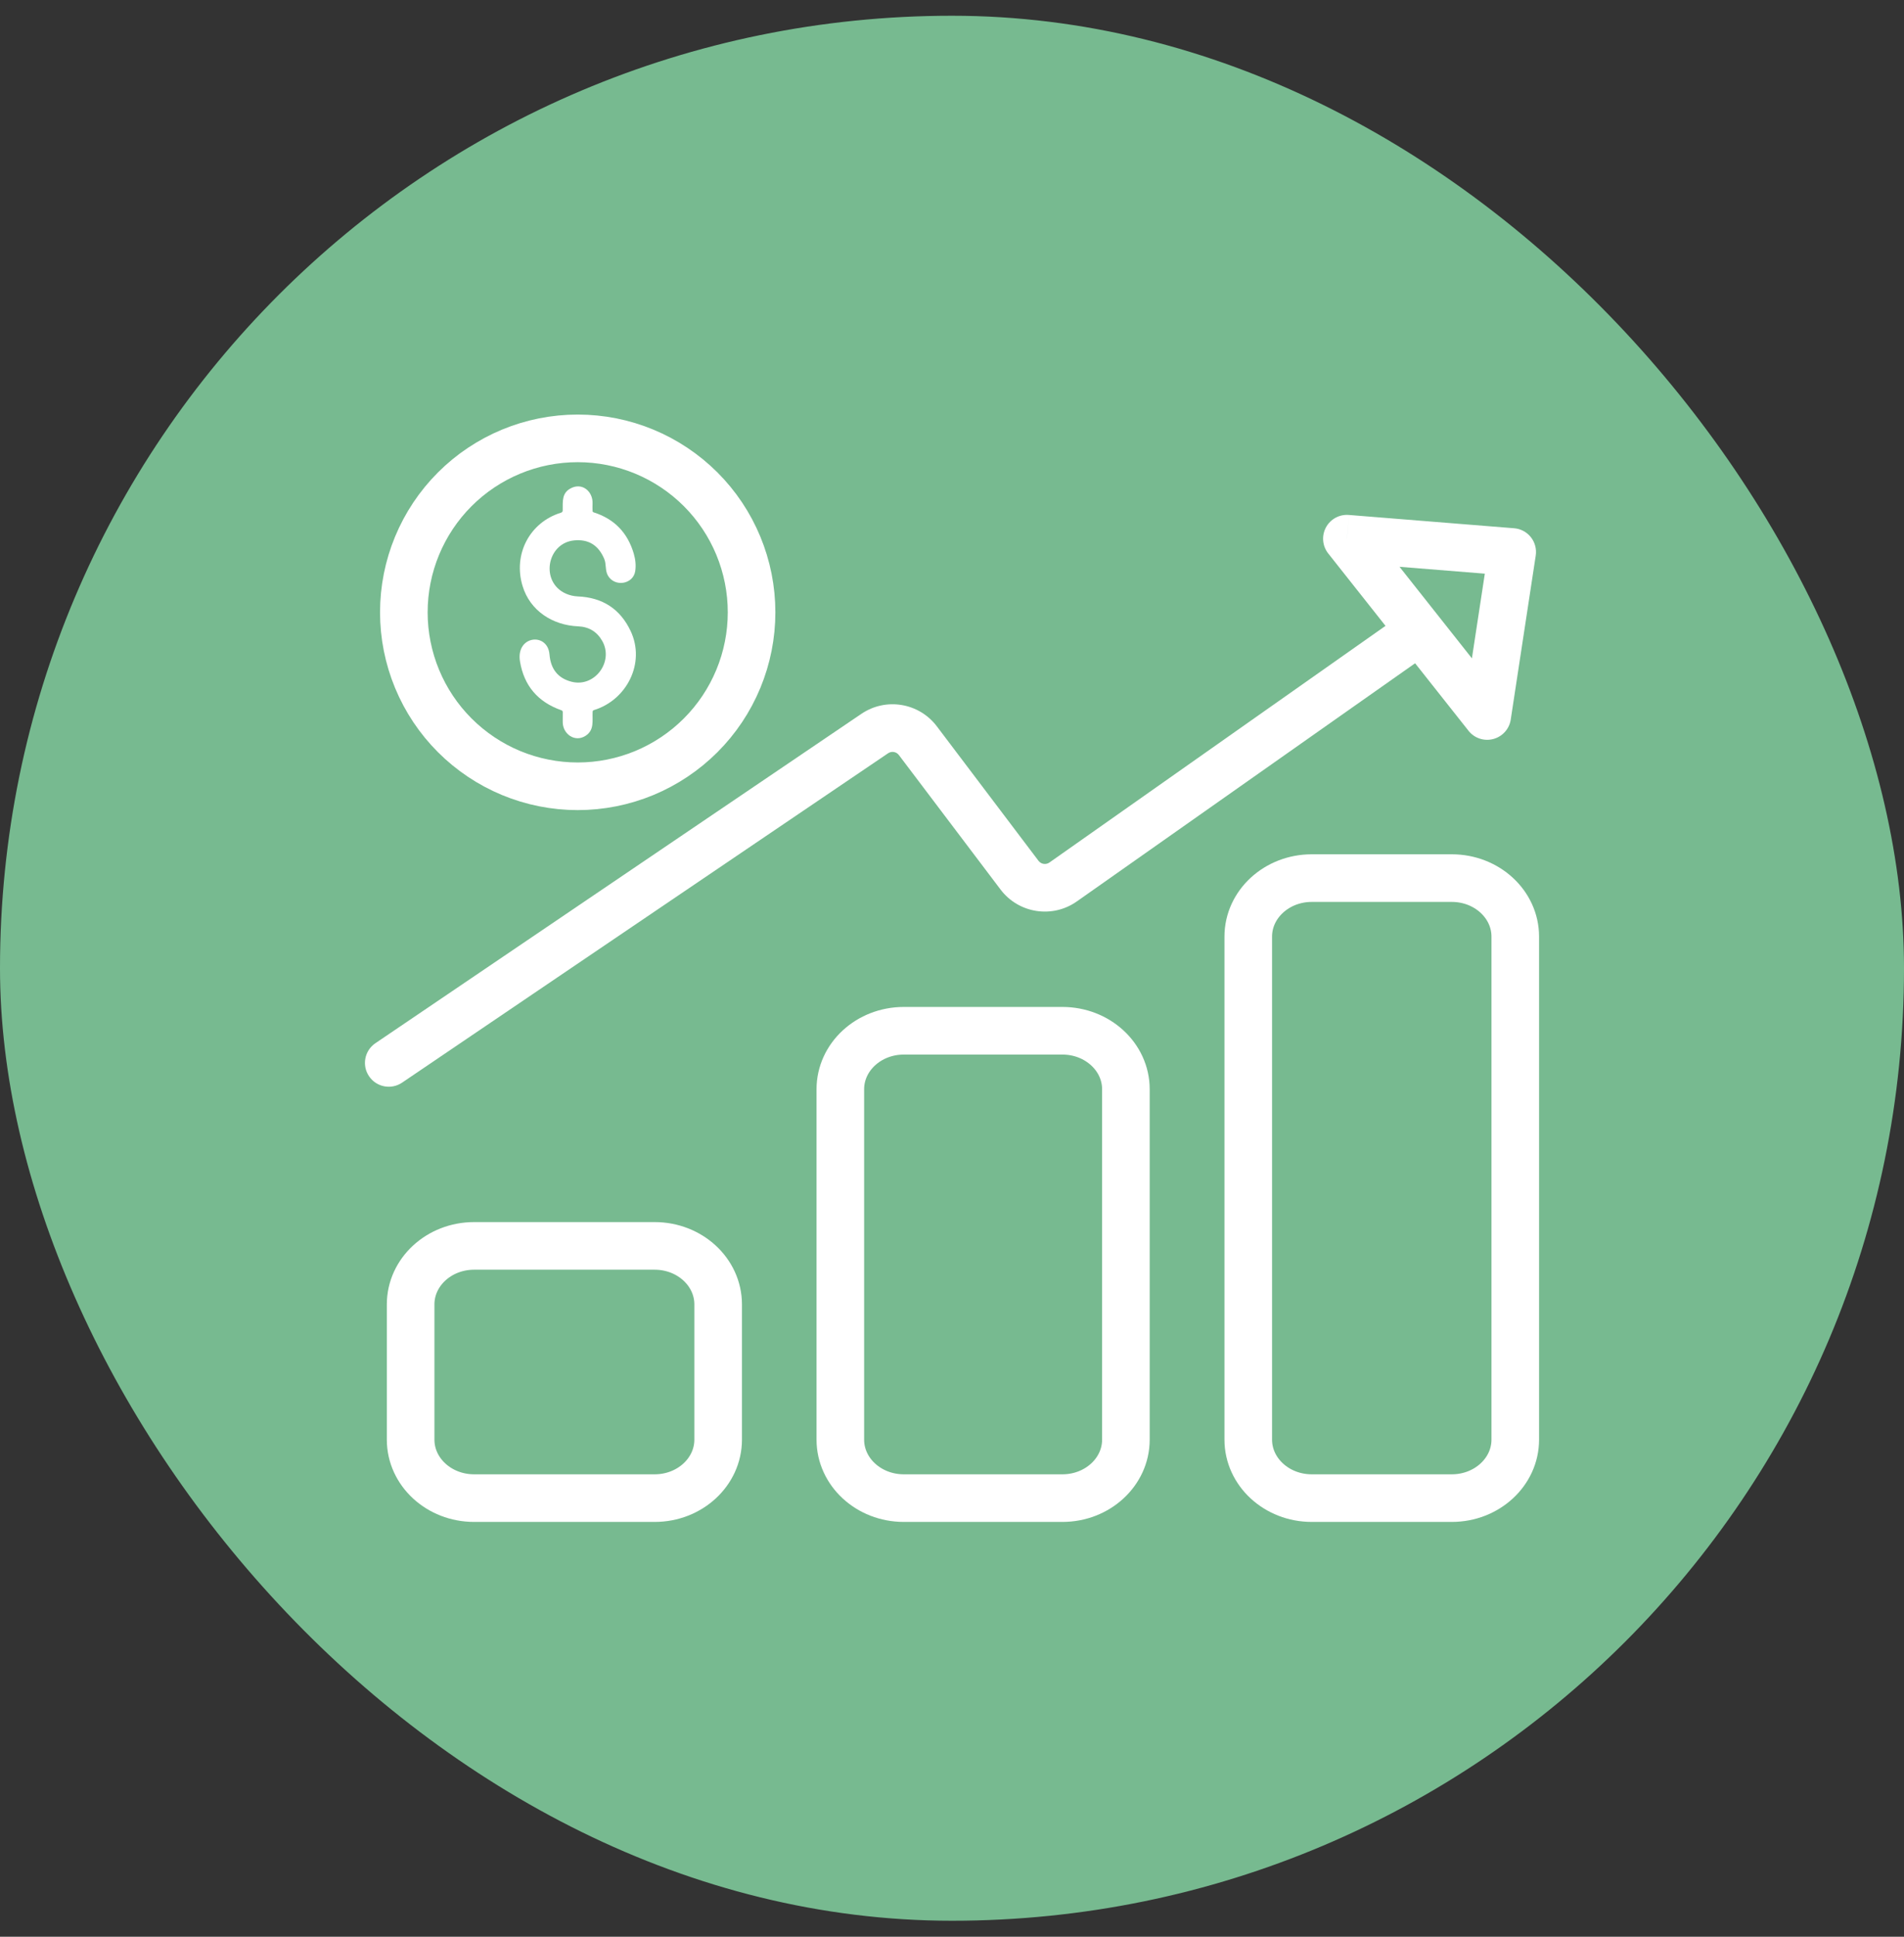
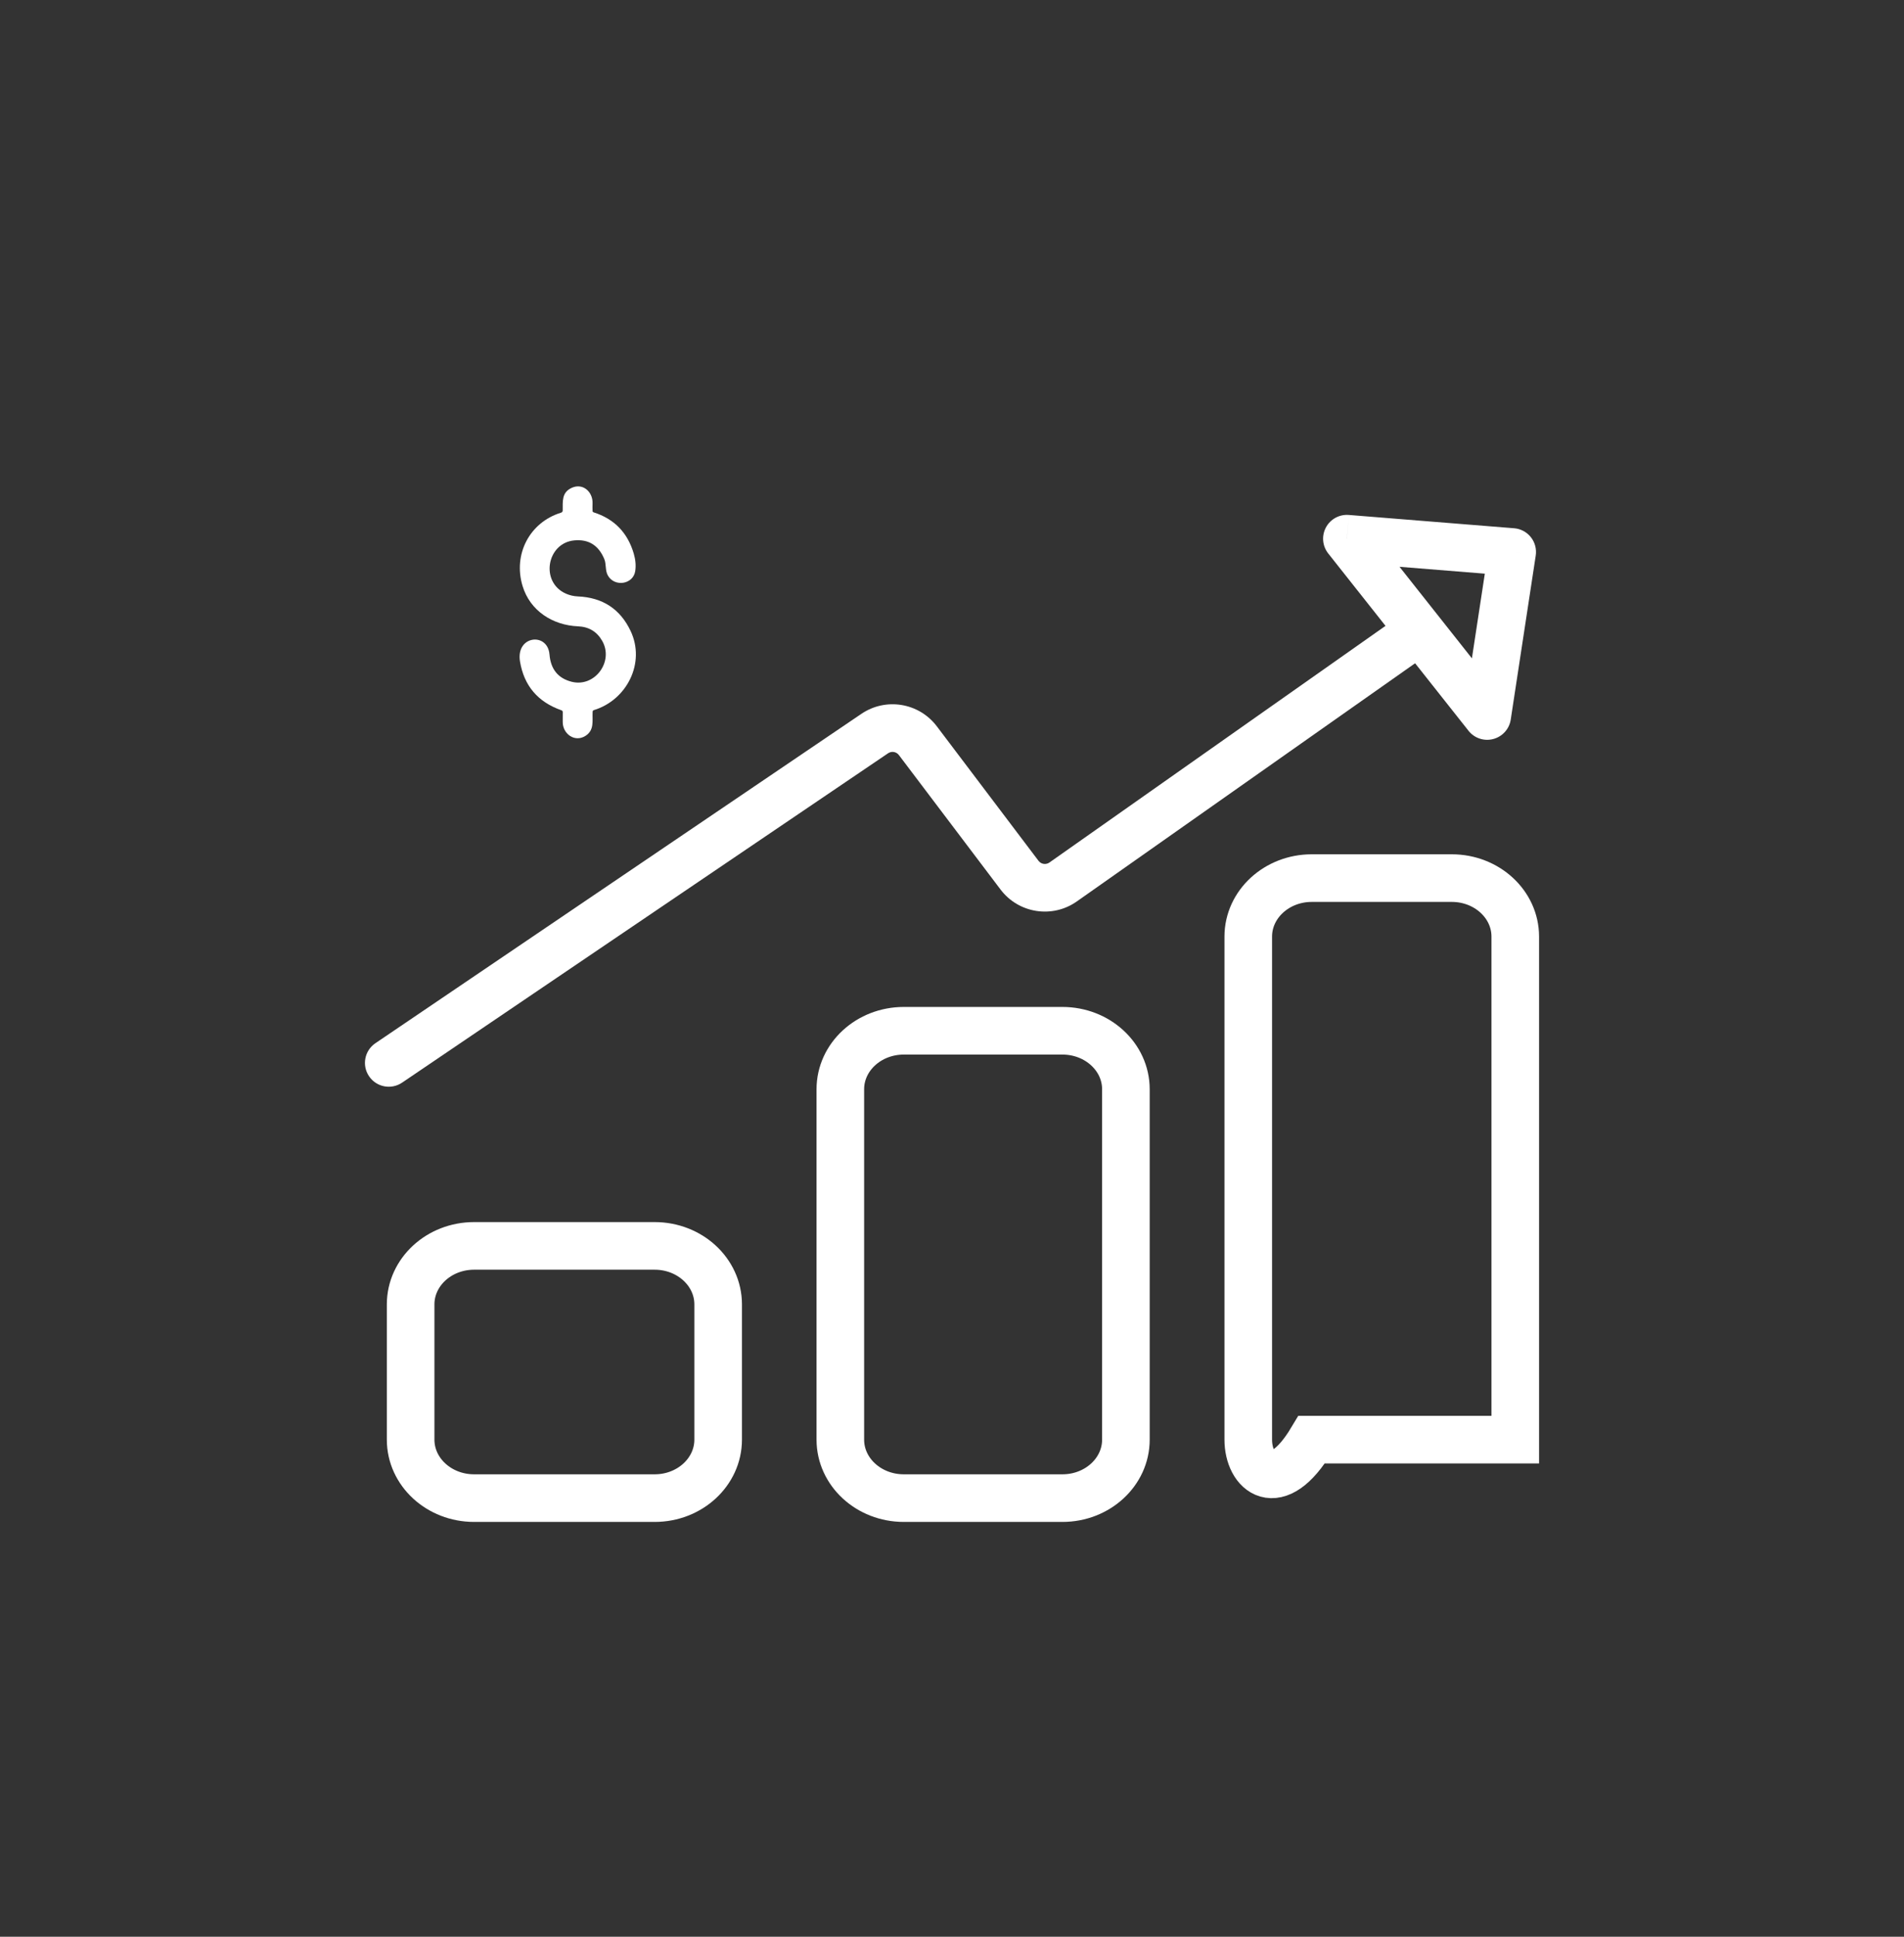
<svg xmlns="http://www.w3.org/2000/svg" width="60" height="61" viewBox="0 0 60 61" fill="none">
  <rect x="0" y="0" width="60" height="61" fill="#333333" stroke="none" />
-   <rect y="0.496" width="60" height="60" rx="30" fill="#77BA90" />
  <path d="M12.94 41.084C12.94 40.066 13.835 39.241 14.94 39.241H20.631C21.735 39.241 22.631 40.066 22.631 41.084V45.343C22.631 46.36 21.735 47.185 20.631 47.185H14.94C13.835 47.185 12.94 46.36 12.94 45.343V41.084Z" stroke="white" stroke-width="1.5" />
  <path d="M26.481 34.307C26.481 33.29 27.376 32.465 28.481 32.465H33.48C34.584 32.465 35.48 33.29 35.48 34.307V45.343C35.48 46.36 34.584 47.185 33.48 47.185H28.481C27.376 47.185 26.481 46.36 26.481 45.343V34.307Z" stroke="white" stroke-width="1.5" />
-   <path d="M39.336 29.499C39.336 28.482 40.232 27.657 41.336 27.657H45.75C46.854 27.657 47.75 28.482 47.75 29.499V45.343C47.75 46.36 46.854 47.185 45.75 47.185H41.336C40.232 47.185 39.336 46.36 39.336 45.343V29.499Z" stroke="white" stroke-width="1.5" />
+   <path d="M39.336 29.499C39.336 28.482 40.232 27.657 41.336 27.657H45.75C46.854 27.657 47.75 28.482 47.75 29.499V45.343H41.336C40.232 47.185 39.336 46.36 39.336 45.343V29.499Z" stroke="white" stroke-width="1.5" />
  <path d="M17.732 16.077C17.735 15.784 17.7 15.519 18.003 15.371C18.357 15.198 18.688 15.483 18.673 15.861C18.67 15.942 18.67 16.019 18.673 16.093C18.674 16.103 18.677 16.113 18.683 16.121C18.689 16.128 18.697 16.134 18.707 16.137C19.356 16.343 19.777 16.776 19.971 17.435C20.028 17.629 20.044 17.813 20.018 17.986C19.956 18.407 19.365 18.501 19.154 18.123C19.064 17.959 19.112 17.772 19.041 17.603C18.859 17.172 18.545 16.978 18.097 17.02C17.23 17.101 17.012 18.337 17.836 18.699C17.953 18.75 18.076 18.779 18.207 18.785C18.988 18.818 19.543 19.18 19.871 19.871C20.352 20.884 19.746 22.052 18.716 22.365C18.691 22.372 18.677 22.39 18.675 22.416C18.66 22.704 18.737 22.991 18.453 23.175C18.11 23.395 17.728 23.111 17.733 22.734C17.734 22.631 17.735 22.529 17.734 22.43C17.734 22.401 17.72 22.381 17.692 22.371C16.948 22.11 16.513 21.597 16.386 20.832C16.252 20.015 17.258 19.904 17.316 20.613C17.354 21.078 17.587 21.365 18.015 21.473C18.742 21.657 19.348 20.838 18.978 20.187C18.812 19.895 18.559 19.742 18.218 19.727C17.417 19.694 16.703 19.239 16.467 18.455C16.166 17.462 16.684 16.453 17.68 16.147C17.714 16.136 17.732 16.113 17.732 16.077Z" fill="white" />
-   <path d="M23.684 19.286C23.684 18.566 23.542 17.854 23.267 17.189C22.992 16.524 22.588 15.92 22.079 15.411C21.57 14.903 20.966 14.499 20.302 14.224C19.637 13.948 18.925 13.807 18.205 13.807C16.752 13.807 15.358 14.384 14.331 15.411C13.303 16.439 12.726 17.832 12.726 19.286C12.726 20.005 12.868 20.718 13.143 21.382C13.418 22.047 13.822 22.651 14.331 23.16C14.84 23.669 15.444 24.072 16.108 24.348C16.773 24.623 17.486 24.765 18.205 24.765C18.925 24.765 19.637 24.623 20.302 24.348C20.966 24.072 21.57 23.669 22.079 23.16C22.588 22.651 22.992 22.047 23.267 21.382C23.542 20.718 23.684 20.005 23.684 19.286Z" stroke="white" stroke-width="1.5" />
  <path d="M11.83 32.857C11.487 33.089 11.397 33.556 11.63 33.898C11.862 34.241 12.328 34.331 12.671 34.099L11.83 32.857ZM27.565 23.104L27.986 23.725L27.565 23.104ZM28.924 23.328L29.522 22.876L28.924 23.328ZM32.128 27.565L32.726 27.112L32.128 27.565ZM33.501 27.779L33.07 27.166L33.501 27.779ZM47.654 17.385L48.395 17.498C48.426 17.293 48.371 17.083 48.242 16.92C48.112 16.756 47.921 16.654 47.714 16.638L47.654 17.385ZM46.865 22.551L46.277 23.017C46.462 23.251 46.769 23.353 47.057 23.276C47.346 23.2 47.562 22.96 47.607 22.665L46.865 22.551ZM42.444 16.967L42.505 16.219C42.207 16.195 41.924 16.35 41.783 16.613C41.642 16.877 41.671 17.198 41.856 17.432L42.444 16.967ZM12.671 34.099L27.986 23.725L27.145 22.483L11.83 32.857L12.671 34.099ZM28.326 23.781L31.53 28.017L32.726 27.112L29.522 22.876L28.326 23.781ZM33.933 28.392L44.959 20.633L44.096 19.406L33.07 27.166L33.933 28.392ZM31.53 28.017C32.099 28.769 33.162 28.935 33.933 28.392L33.07 27.166C32.959 27.243 32.808 27.22 32.726 27.112L31.53 28.017ZM27.986 23.725C28.096 23.65 28.245 23.675 28.326 23.781L29.522 22.876C28.96 22.133 27.915 21.961 27.145 22.483L27.986 23.725ZM46.912 17.272L46.124 22.438L47.607 22.665L48.395 17.498L46.912 17.272ZM47.453 22.086L43.033 16.501L41.856 17.432L46.277 23.017L47.453 22.086ZM42.385 17.714L47.594 18.133L47.714 16.638L42.505 16.219L42.385 17.714Z" fill="white" />
</svg>